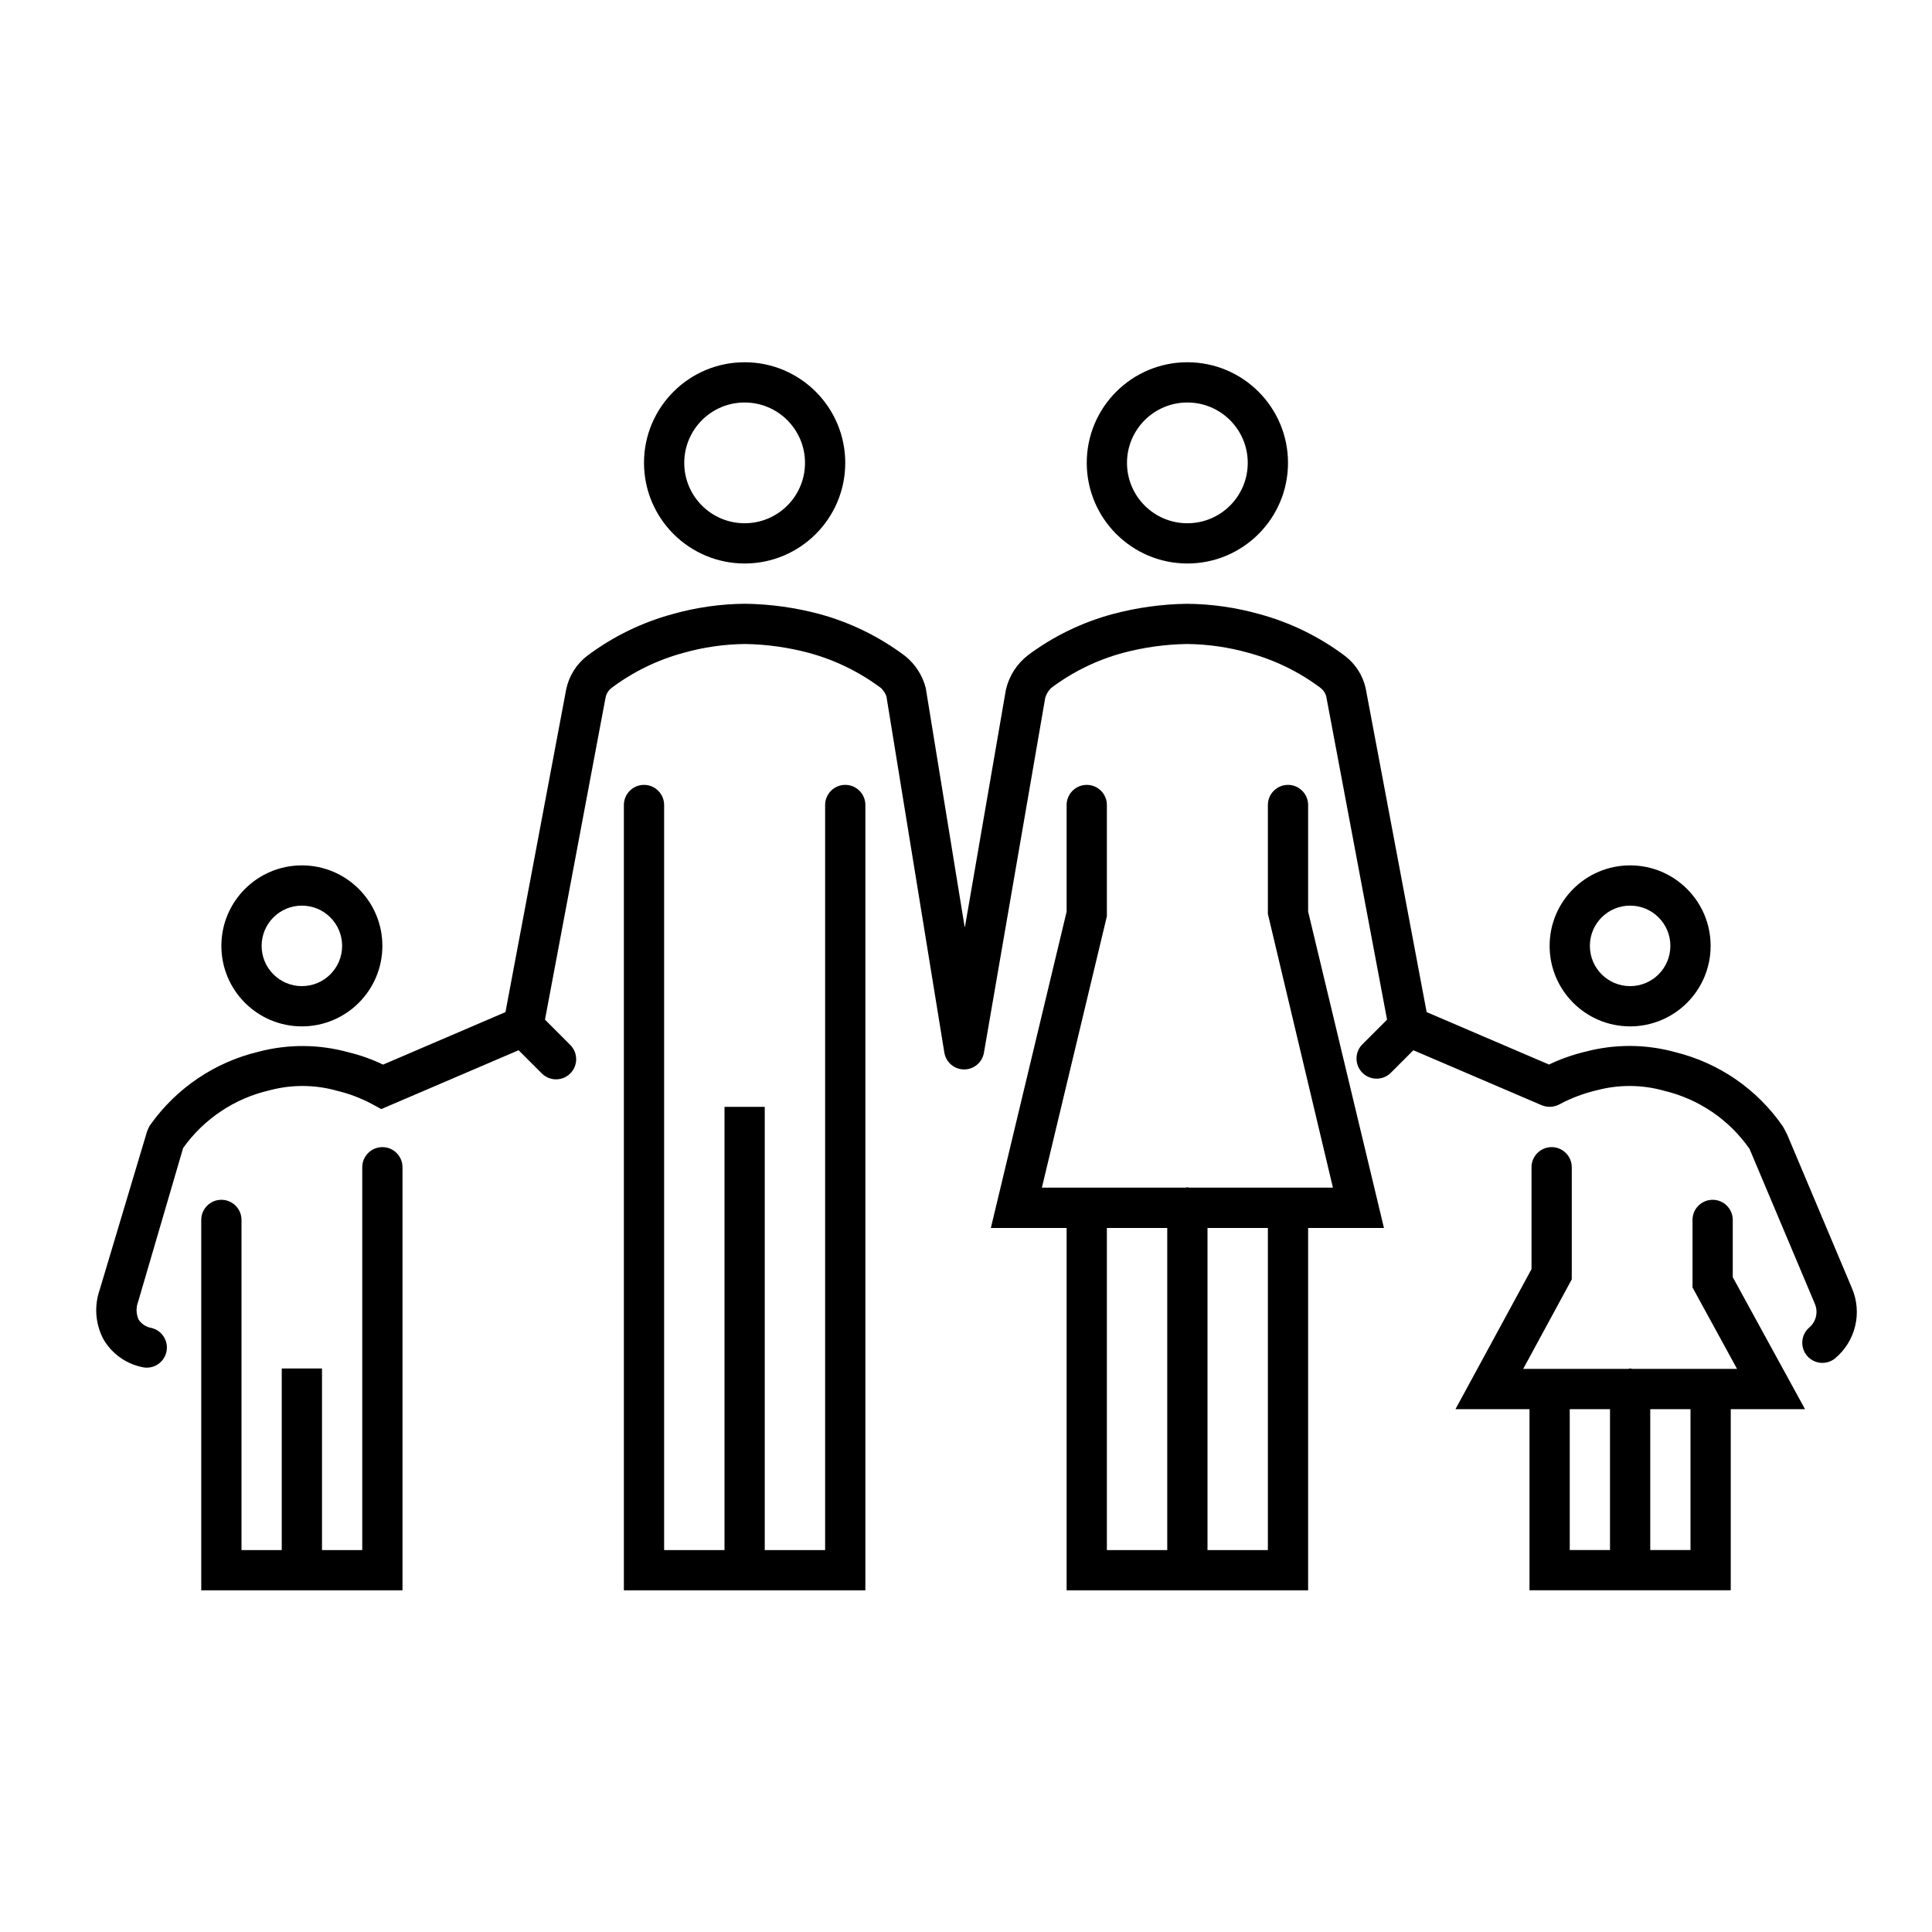
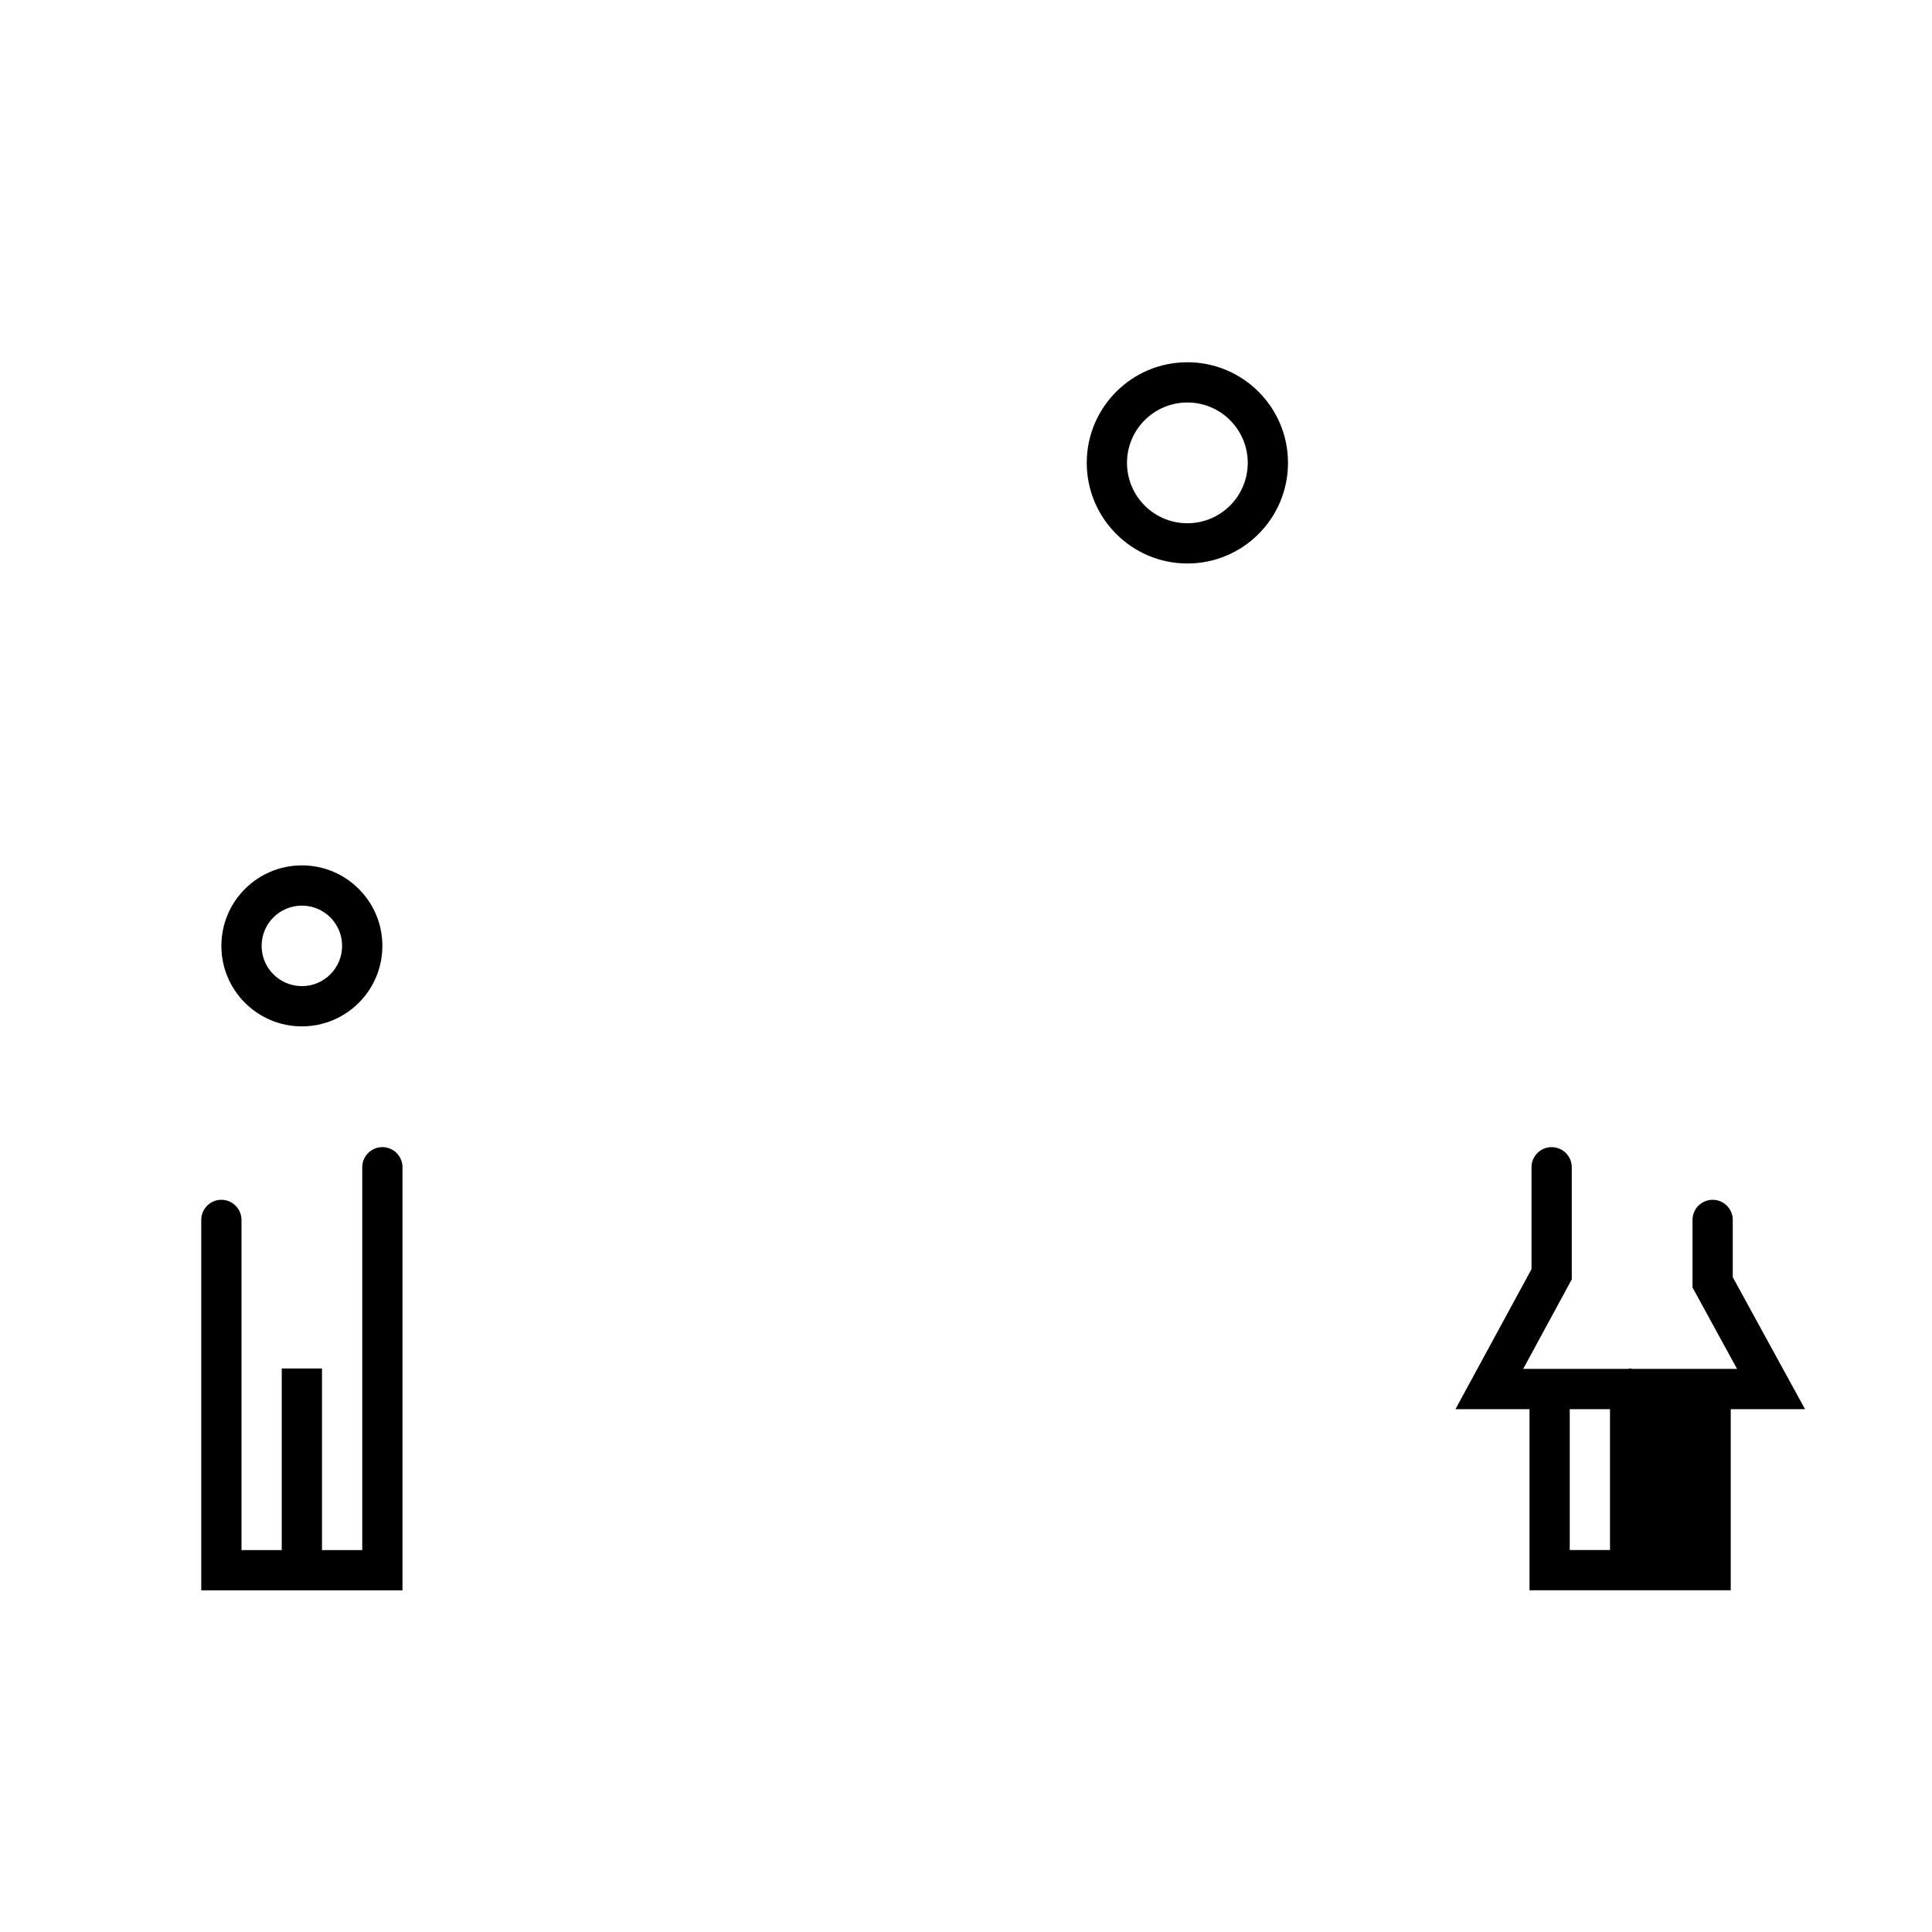
<svg xmlns="http://www.w3.org/2000/svg" overflow="hidden" xml:space="preserve" height="96" width="96">
  <g>
-     <path d="M86.1 63.462 86.1 60.617C86.1 60.065 85.652 59.617 85.1 59.617 84.548 59.617 84.1 60.065 84.1 60.617L84.1 63.973 86.313 68.02 81.1 68.02C81.038 67.993 80.968 67.993 80.906 68.02L75.686 68.02 78.1 63.572 78.1 58C78.1 57.448 77.652 57 77.1 57 76.548 57 76.1 57.448 76.1 58L76.1 63.063 72.322 70.02 76 70.02 76 79.02 86 79.02 86 70.02 89.69 70.02ZM78 70.02 80 70.02 80 77.02 78 77.02ZM84 77.02 82 77.02 82 70.02 84 70.02Z" />
-     <path d="M65 45.294 65 40C65 39.448 64.552 39 64 39L64 39C63.448 39 63 39.448 63 40L63 45.413 66.232 59.013 59.082 59.013C59.03 58.99 58.97 58.99 58.918 59.013L51.771 59.013 55 45.53 55 40C55 39.448 54.552 39 54 39L54 39C53.448 39 53 39.448 53 40L53 45.3 49.235 61.017 53 61.017 53 79.022 65 79.022 65 61.017 68.768 61.017ZM55 61.017 58 61.017 58 77.022 55 77.022ZM63 77.022 60 77.022 60 61.017 63 61.017Z" />
-     <path d="M42 39C41.448 39 41 39.448 41 40L41 77.022 38 77.022 38 55 36 55 36 77.022 33 77.022 33 40C33 39.448 32.552 39 32 39 31.448 39 31 39.448 31 40L31 79.022 43 79.022 43 40C43 39.448 42.552 39 42 39Z" />
+     <path d="M86.1 63.462 86.1 60.617C86.1 60.065 85.652 59.617 85.1 59.617 84.548 59.617 84.1 60.065 84.1 60.617L84.1 63.973 86.313 68.02 81.1 68.02C81.038 67.993 80.968 67.993 80.906 68.02L75.686 68.02 78.1 63.572 78.1 58C78.1 57.448 77.652 57 77.1 57 76.548 57 76.1 57.448 76.1 58L76.1 63.063 72.322 70.02 76 70.02 76 79.02 86 79.02 86 70.02 89.69 70.02ZM78 70.02 80 70.02 80 77.02 78 77.02ZZ" />
    <path d="M19 57C18.448 57 18 57.448 18 58L18 77.022 16 77.022 16 68 14 68 14 77.022 12 77.022 12 60.617C12 60.065 11.552 59.617 11 59.617 10.448 59.617 10 60.065 10 60.617L10 79.022 20 79.022 20 58C20 57.448 19.552 57 19 57Z" />
-     <path d="M92.018 64 88.8 56.366 88.7 56.172C88.672 56.12 88.605 55.993 88.58 55.958 87.313 54.124 85.418 52.818 83.254 52.284 81.788 51.877 80.24 51.869 78.769 52.26 78.148 52.408 77.545 52.621 76.969 52.896L70.889 50.291 67.858 34.191C67.713 33.55 67.345 32.98 66.82 32.584 65.55 31.631 64.11 30.929 62.578 30.514 61.406 30.184 60.195 30.012 58.978 30.002 57.732 30.02 56.494 30.191 55.29 30.512 53.772 30.921 52.345 31.613 51.084 32.553 50.532 32.98 50.144 33.583 49.984 34.262L47.95 46.043C47.95 46.048 47.946 46.053 47.94 46.053 47.934 46.053 47.93 46.048 47.93 46.043L46 34.187C45.839 33.555 45.474 32.993 44.963 32.587 43.687 31.629 42.24 30.923 40.7 30.506 39.5 30.187 38.266 30.017 37.025 30 35.81 30.01 34.602 30.181 33.433 30.51 31.898 30.925 30.456 31.629 29.184 32.583 28.646 32.993 28.274 33.584 28.135 34.246L25.116 50.291 19.036 52.9C18.486 52.636 17.91 52.43 17.317 52.288 15.851 51.881 14.303 51.873 12.832 52.264 10.671 52.783 8.771 54.066 7.481 55.875 7.439 55.933 7.403 55.995 7.374 56.06 7.353 56.115 7.305 56.228 7.305 56.228L4.953 64.09C4.672 64.897 4.738 65.785 5.137 66.541 5.548 67.253 6.243 67.757 7.047 67.927 7.582 68.063 8.127 67.739 8.262 67.204 8.398 66.668 8.074 66.124 7.539 65.988 7.272 65.945 7.035 65.793 6.885 65.568 6.761 65.284 6.754 64.963 6.866 64.674L9.1 57.042C10.13 55.599 11.65 54.582 13.377 54.181 14.488 53.881 15.66 53.889 16.767 54.205 17.378 54.352 17.967 54.578 18.519 54.878L18.945 55.11 25.769 52.186 26.935 53.351C27.332 53.735 27.965 53.724 28.349 53.326 28.723 52.939 28.723 52.325 28.349 51.937L27.08 50.666 30.088 34.672C30.125 34.478 30.232 34.304 30.388 34.183 31.457 33.381 32.668 32.79 33.958 32.441 34.956 32.159 35.988 32.011 37.025 32 38.096 32.017 39.162 32.166 40.197 32.443 41.498 32.796 42.72 33.394 43.797 34.205 43.902 34.318 43.986 34.448 44.044 34.591L46.923 52.3C47.001 52.782 47.416 53.138 47.905 53.14L47.905 53.14C48.392 53.14 48.808 52.79 48.891 52.31L51.937 34.672C51.992 34.485 52.096 34.316 52.237 34.181 53.3 33.383 54.505 32.793 55.788 32.445 56.829 32.166 57.9 32.017 58.977 32 60.018 32.01 61.053 32.159 62.054 32.443 63.341 32.792 64.55 33.382 65.617 34.182 65.759 34.289 65.86 34.443 65.902 34.616L68.922 50.666 67.709 51.879C67.312 52.263 67.301 52.896 67.684 53.293 68.068 53.69 68.701 53.701 69.098 53.318 69.107 53.309 69.115 53.301 69.123 53.293L70.23 52.186 76.608 54.919C76.901 55.04 77.232 55.019 77.508 54.864 78.08 54.559 78.688 54.33 79.319 54.181 80.43 53.881 81.602 53.889 82.709 54.205 84.423 54.617 85.926 55.642 86.934 57.088L90.184 64.798C90.356 65.214 90.234 65.694 89.884 65.978 89.474 66.348 89.441 66.98 89.811 67.39 90.167 67.786 90.771 67.833 91.184 67.497 92.207 66.645 92.547 65.222 92.018 64Z" />
-     <path d="M37 28C39.761 28 42 25.761 42 23 42 20.239 39.761 18 37 18 34.239 18 32 20.239 32 23 32.003 25.76 34.24 27.997 37 28ZM37 20C38.657 20 40 21.343 40 23 40 24.657 38.657 26 37 26 35.343 26 34 24.657 34 23 34 21.343 35.343 20 37 20Z" />
    <path d="M59 28C61.761 28 64 25.761 64 23 64 20.239 61.761 18 59 18 56.239 18 54 20.239 54 23 54.003 25.76 56.24 27.997 59 28ZM59 20C60.657 20 62 21.343 62 23 62 24.657 60.657 26 59 26 57.343 26 56 24.657 56 23 56 21.343 57.343 20 59 20Z" />
    <path d="M15 51C17.209 51 19 49.209 19 47 19 44.791 17.209 43 15 43 12.791 43 11 44.791 11 47 11 49.209 12.791 51 15 51ZM15 45C16.105 45 17 45.895 17 47 17 48.105 16.105 49 15 49 13.895 49 13 48.105 13 47 13 45.895 13.895 45 15 45Z" />
-     <path d="M81 51C83.209 51 85 49.209 85 47 85 44.791 83.209 43 81 43 78.791 43 77 44.791 77 47 77 49.209 78.791 51 81 51ZM81 45C82.105 45 83 45.895 83 47 83 48.105 82.105 49 81 49 79.895 49 79 48.105 79 47 79 45.895 79.895 45 81 45Z" />
  </g>
</svg>